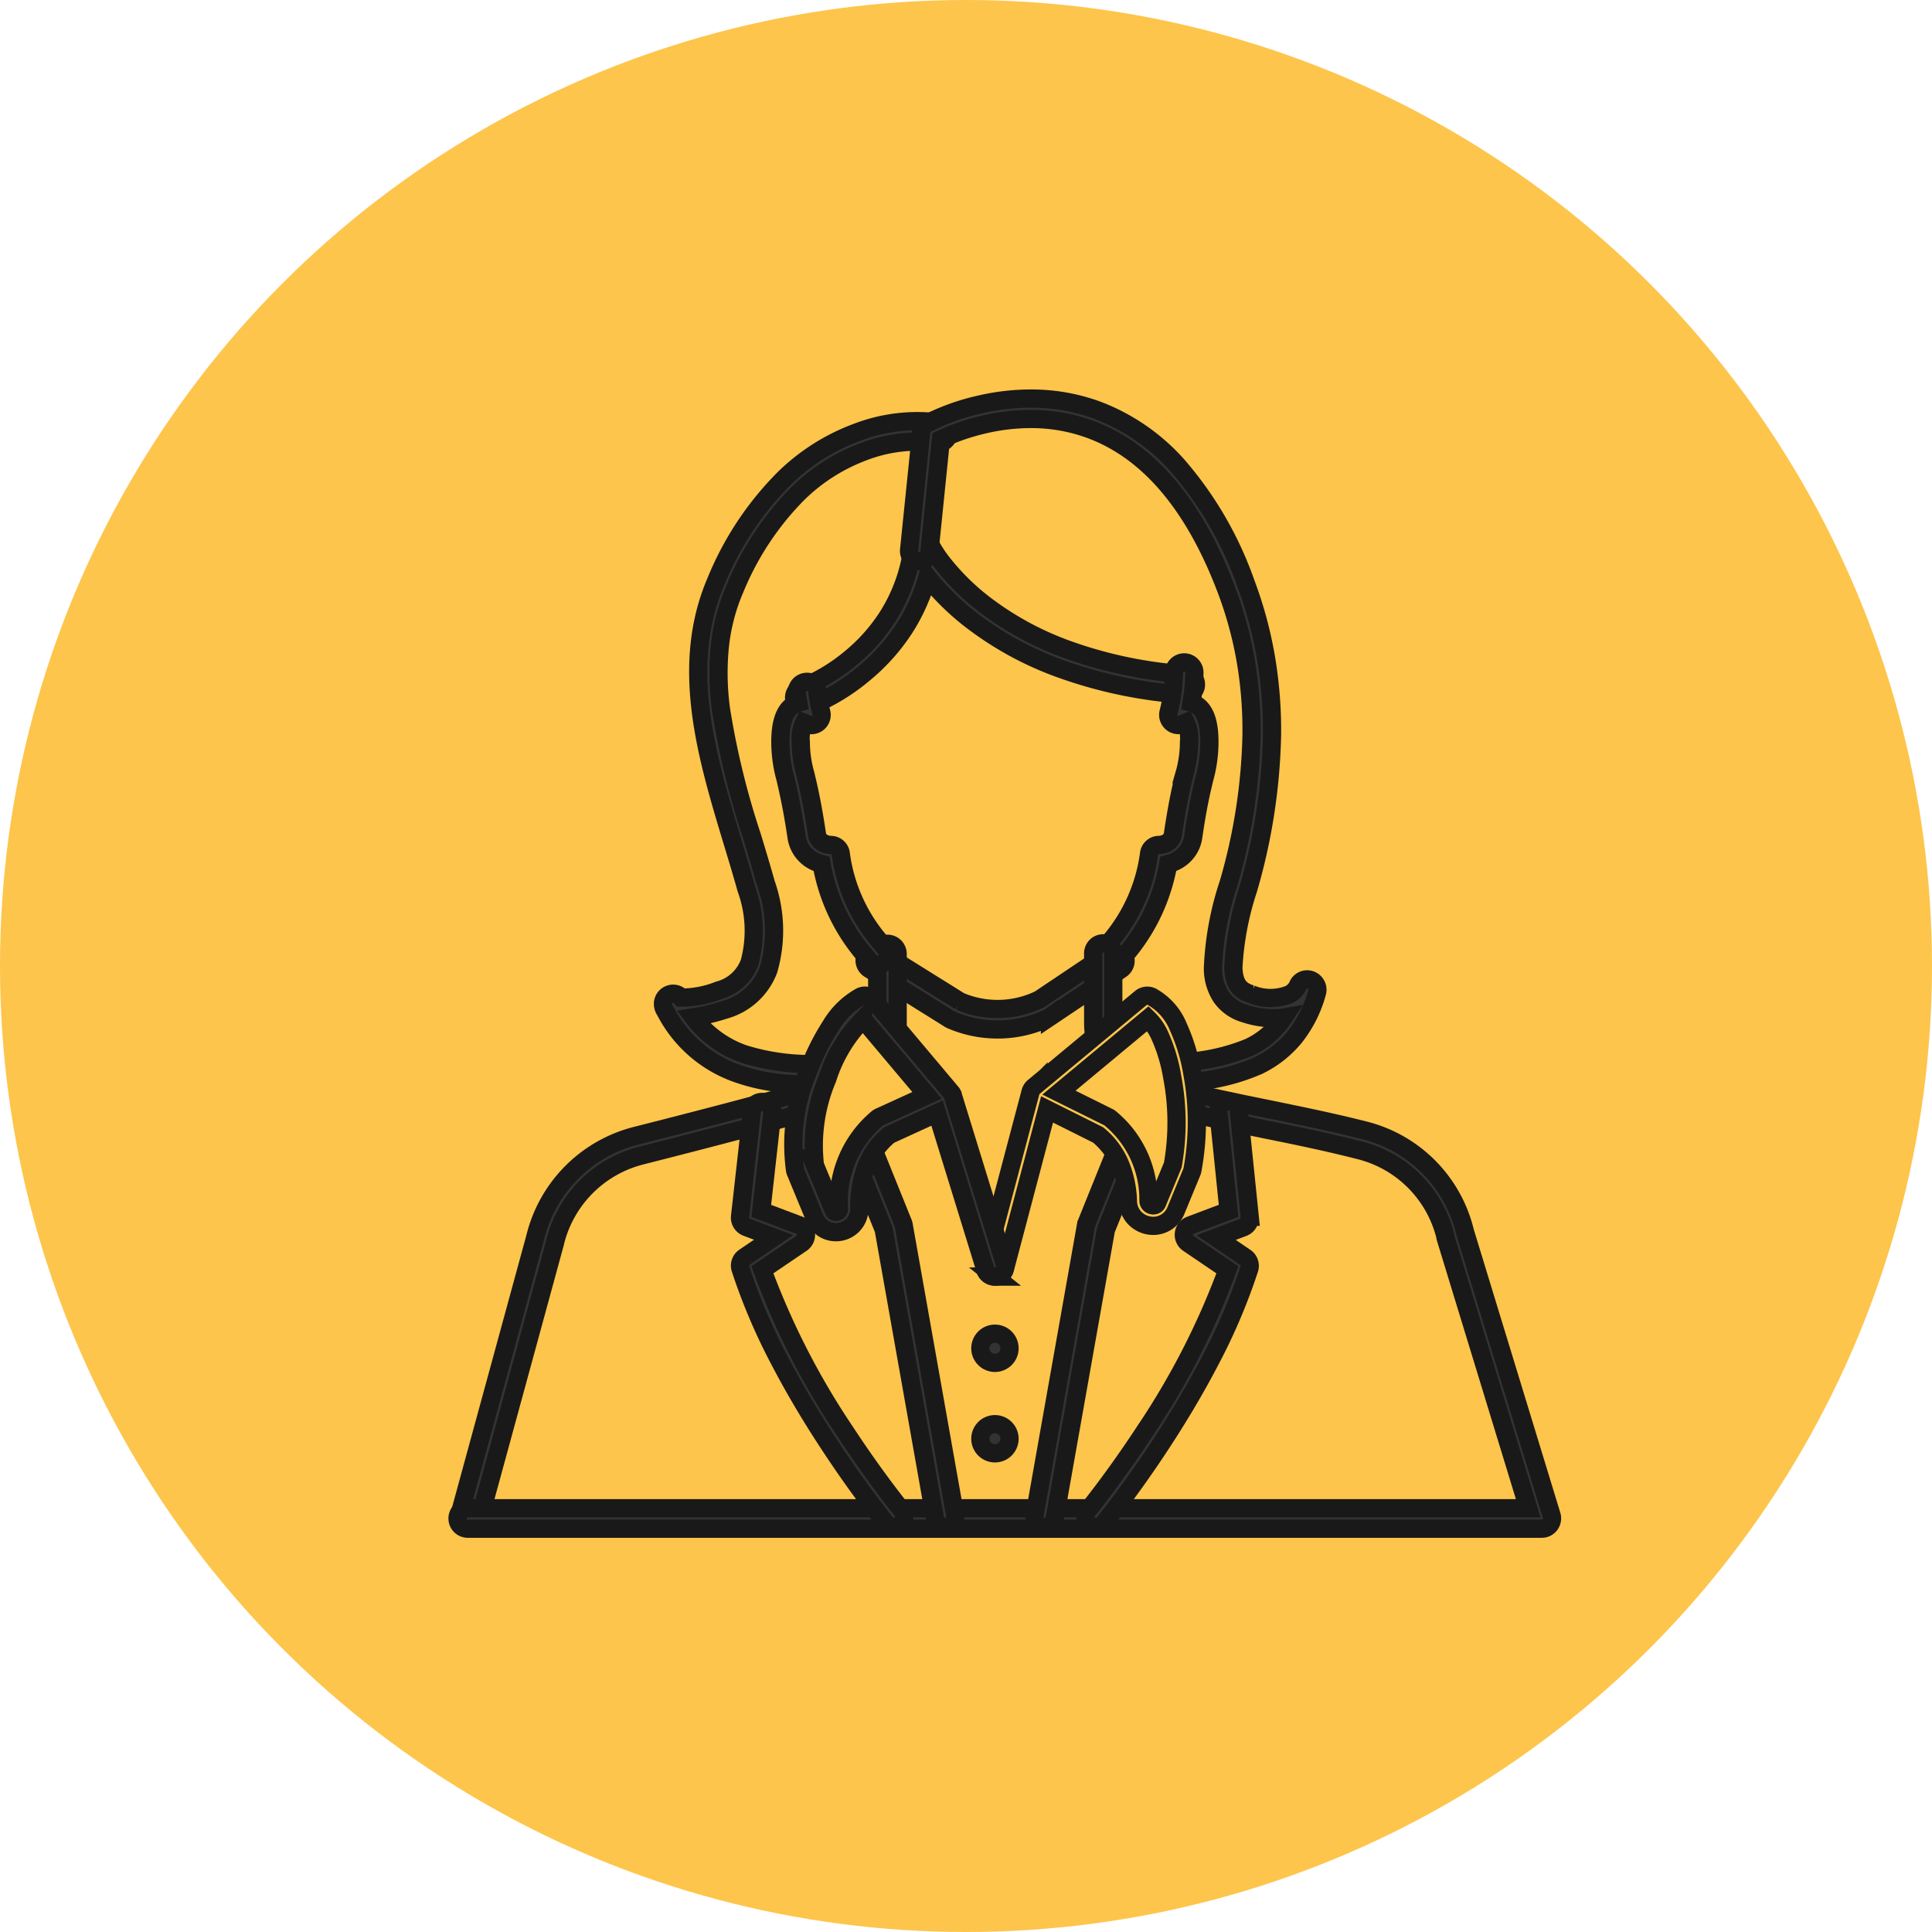
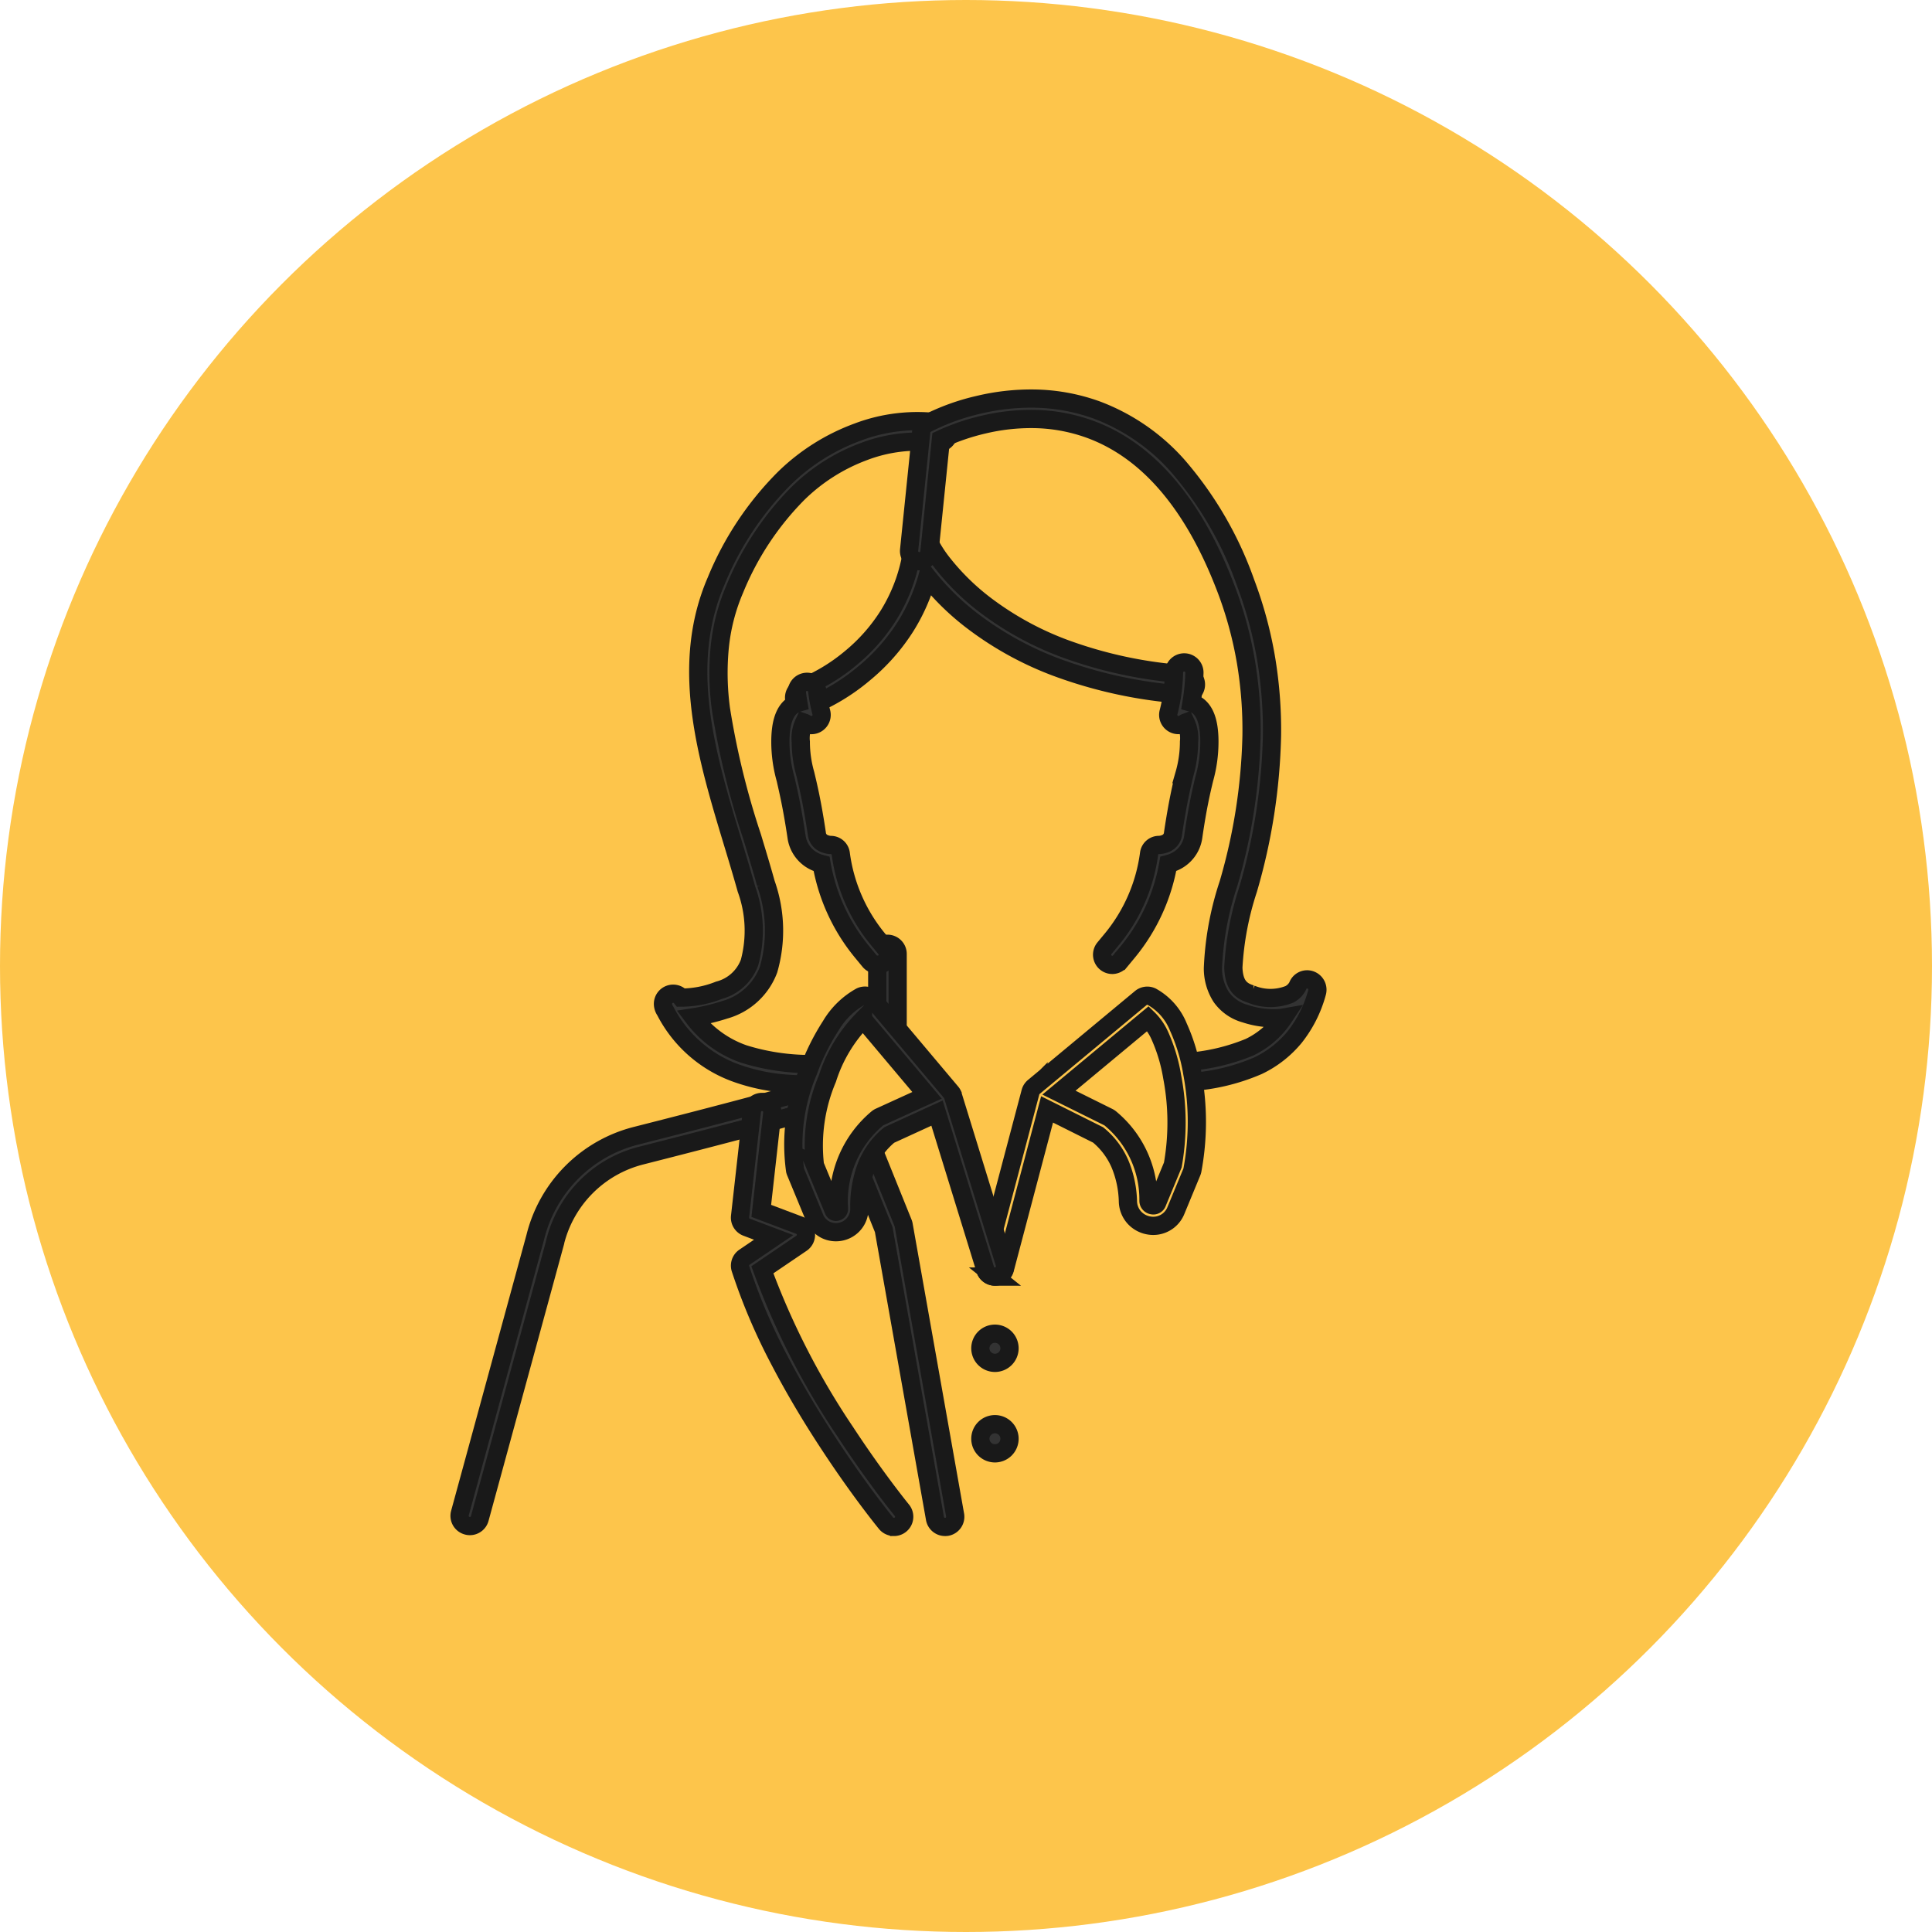
<svg xmlns="http://www.w3.org/2000/svg" width="53" height="53" viewBox="0 0 53 53">
  <g transform="translate(-361 -1794)">
    <g transform="translate(-47 0.941)">
      <circle cx="26.5" cy="26.5" r="26.5" transform="translate(408 1793.059)" fill="#fdc54b" />
    </g>
    <g transform="translate(-697.016 1124.197)">
      <g transform="translate(1070.572 680.739)">
        <g transform="translate(9.228 3.907)">
          <g transform="translate(1.931 11.222)">
-             <path d="M2142.075,2101.516a3.2,3.2,0,0,1-1.273-.265.258.258,0,0,1-.037-.02l-2.2-1.373a.28.28,0,0,1,.3-.475l2.183,1.362a2.641,2.641,0,0,0,2.176-.049l1.931-1.294a.28.28,0,1,1,.312.465l-1.947,1.306a.235.235,0,0,1-.034.02,3.2,3.2,0,0,1-1.333.323Z" transform="translate(-2138.431 -2099.341)" fill="#333" stroke="#191919" stroke-width="0.5" />
-           </g>
+             </g>
          <path d="M1957.658,1051.691a.28.28,0,0,1-.093-.544h0a5.072,5.072,0,0,0,1.382-.832,4.883,4.883,0,0,0,1.024-1.168,4.652,4.652,0,0,0,.649-1.791.28.28,0,0,1,.527-.086,3.444,3.444,0,0,0,.333.49,6.468,6.468,0,0,0,1.135,1.107,8.5,8.5,0,0,0,2.146,1.184,11.992,11.992,0,0,0,3.382.722.28.28,0,1,1-.042.559,12.535,12.535,0,0,1-3.565-.767,9.028,9.028,0,0,1-2.293-1.277,6.975,6.975,0,0,1-1.208-1.187,5.133,5.133,0,0,1-.595,1.354,5.45,5.45,0,0,1-1.151,1.3,5.527,5.527,0,0,1-1.537.917A.28.28,0,0,1,1957.658,1051.691Z" transform="translate(-1957.378 -1047.117)" fill="#333" stroke="#191919" stroke-width="0.5" />
        </g>
        <g transform="translate(0.055 14.952)">
          <path d="M1076.005,2144.494a.256.256,0,0,1-.074-.01.279.279,0,0,1-.2-.344l2.068-7.573a3.81,3.81,0,0,1,2.771-2.782c1.7-.432,3.662-.939,5.343-1.423a1.753,1.753,0,0,0,1.266-1.685V2128.8a.28.28,0,0,1,.56,0v1.879a2.313,2.313,0,0,1-1.671,2.223c-1.688.486-3.657.994-5.36,1.428a3.251,3.251,0,0,0-2.366,2.376l0,.007-2.068,7.576A.28.28,0,0,1,1076.005,2144.494Z" transform="translate(-1075.725 -2128.518)" fill="#333" stroke="#191919" stroke-width="0.5" />
        </g>
        <g transform="translate(8.852 7.759)">
          <path d="M1917.725,1431.327a.279.279,0,0,1-.216-.1l-.215-.261a5.182,5.182,0,0,1-1.1-2.4,1.045,1.045,0,0,1-.167-.058.886.886,0,0,1-.522-.7c-.122-.815-.227-1.255-.3-1.576a3.756,3.756,0,0,1-.142-1.017c0-.549.125-.885.384-1.029a.53.53,0,0,1,.108-.045q-.022-.127-.038-.259a.28.28,0,0,1,.556-.068,4.313,4.313,0,0,0,.112.589.28.28,0,0,1-.419.31.242.242,0,0,0-.053-.026,1,1,0,0,0-.09.529,3.241,3.241,0,0,0,.126.887c.079.331.188.784.313,1.623a.326.326,0,0,0,.185.269.522.522,0,0,0,.194.049.274.274,0,0,1,.279.242,4.642,4.642,0,0,0,1.008,2.33l.215.261a.28.28,0,0,1-.216.458Z" transform="translate(-1915.063 -1423.559)" fill="#333" stroke="#191919" stroke-width="0.5" />
        </g>
        <g transform="translate(17.682 7.234)">
          <path d="M2757.8,1381.946a.28.28,0,0,1-.216-.458l.216-.261a4.642,4.642,0,0,0,1.008-2.33.274.274,0,0,1,.271-.242h.008a.515.515,0,0,0,.194-.049.327.327,0,0,0,.185-.27c.125-.84.233-1.293.312-1.623a3.223,3.223,0,0,0,.126-.887,1,1,0,0,0-.09-.529.248.248,0,0,0-.052.027.28.28,0,0,1-.419-.31,4.742,4.742,0,0,0,.149-1.094.28.28,0,0,1,.56.015,5.736,5.736,0,0,1-.08.819.512.512,0,0,1,.108.044c.258.143.383.479.383,1.029a3.765,3.765,0,0,1-.141,1.017c-.077.321-.182.76-.3,1.575a.887.887,0,0,1-.522.7,1.078,1.078,0,0,1-.166.058,5.191,5.191,0,0,1-1.1,2.4l-.216.261A.28.28,0,0,1,2757.8,1381.946Z" transform="translate(-2757.524 -1373.646)" fill="#333" stroke="#191919" stroke-width="0.5" />
        </g>
        <g transform="translate(0 14.952)">
-           <path d="M1100.313,2144.566h-29.465a.28.28,0,0,1,0-.561h29.091l-2.267-7.419,0-.016a3.228,3.228,0,0,0-2.329-2.377c-.8-.207-1.716-.4-2.6-.577-1.08-.222-2.2-.452-3.093-.715a2.256,2.256,0,0,1-1.189-.833,2.323,2.323,0,0,1-.456-1.39V2128.8a.276.276,0,1,1,.551,0v1.879a1.758,1.758,0,0,0,.346,1.054,1.706,1.706,0,0,0,.9.631c.876.256,1.981.484,3.05.7.89.183,1.811.373,2.626.583a3.783,3.783,0,0,1,2.727,2.778l2.375,7.775a.284.284,0,0,1-.041.249A.274.274,0,0,1,1100.313,2144.566Z" transform="translate(-1070.572 -2128.518)" fill="#333" stroke="#191919" stroke-width="0.5" />
-         </g>
+           </g>
        <g transform="translate(15.822 20.372)">
-           <path d="M2580.149,2647.255a.29.29,0,0,1-.05,0,.279.279,0,0,1-.227-.324l1.411-7.955a.286.286,0,0,1,.016-.056l.833-2.064a.28.28,0,1,1,.519.209l-.822,2.038-1.406,7.926A.28.28,0,0,1,2580.149,2647.255Z" transform="translate(-2579.868 -2636.676)" fill="#333" stroke="#191919" stroke-width="0.5" />
-         </g>
+           </g>
        <g transform="translate(17.223 19.268)">
-           <path d="M2715.665,2544.867a.28.28,0,0,1-.216-.458h0c.008-.01.721-.884,1.554-2.155a20.8,20.8,0,0,0,2.274-4.441l-1.073-.728a.28.28,0,0,1,.059-.494l1.046-.395-.277-2.7a.28.28,0,0,1,.557-.057l.3,2.919a.28.28,0,0,1-.179.291l-.743.28.8.544a.279.279,0,0,1,.11.316,16.137,16.137,0,0,1-1.089,2.55c-.376.72-.82,1.471-1.319,2.233-.85,1.3-1.556,2.16-1.585,2.2A.279.279,0,0,1,2715.665,2544.867Z" transform="translate(-2715.385 -2533.183)" fill="#333" stroke="#191919" stroke-width="0.5" />
-         </g>
+           </g>
        <g transform="translate(10.818 20.307)">
          <path d="M2105.111,2641.249a.28.28,0,0,1-.275-.231l-1.406-7.926-.848-2.1a.28.28,0,0,1,.52-.21l.859,2.129a.262.262,0,0,1,.016.056l1.411,7.955a.28.28,0,0,1-.227.324A.261.261,0,0,1,2105.111,2641.249Z" transform="translate(-2102.561 -2630.604)" fill="#333" stroke="#191919" stroke-width="0.5" />
        </g>
        <g transform="translate(7.745 19.294)">
          <path d="M1814.428,2547.305a.28.28,0,0,1-.217-.1c-.029-.036-.736-.9-1.585-2.2-.5-.761-.943-1.513-1.319-2.232a16.175,16.175,0,0,1-1.089-2.55.28.28,0,0,1,.11-.317l.8-.543-.742-.28a.28.28,0,0,1-.18-.293l.325-2.894a.28.28,0,0,1,.557.063l-.3,2.677,1.044.394a.28.28,0,0,1,.059.494l-1.073.728a20.82,20.82,0,0,0,2.277,4.447c.833,1.271,1.543,2.14,1.55,2.149a.28.28,0,0,1-.216.458Z" transform="translate(-1810.205 -2535.648)" fill="#333" stroke="#191919" stroke-width="0.5" />
        </g>
        <g transform="translate(5.631 0.619)">
          <path d="M1613.813,756.936q-.266,0-.514-.018a5.189,5.189,0,0,1-1.411-.286,3.526,3.526,0,0,1-1.964-1.716.337.337,0,0,1-.062-.18.28.28,0,0,1,.5-.182,2.8,2.8,0,0,0,1.032-.2,1.227,1.227,0,0,0,.844-.766,3.353,3.353,0,0,0-.086-2.012c-.118-.421-.248-.853-.375-1.271-.72-2.382-1.465-4.844-.455-7.183a8.57,8.57,0,0,1,1.869-2.813,5.668,5.668,0,0,1,2.007-1.267,4.625,4.625,0,0,1,2.274-.259.28.28,0,0,1-.107.55h0a4.156,4.156,0,0,0-2.006.247,5.128,5.128,0,0,0-1.8,1.149,8.041,8.041,0,0,0-1.727,2.616,5.39,5.39,0,0,0-.415,1.624,7.4,7.4,0,0,0,.037,1.681,21.984,21.984,0,0,0,.855,3.495c.127.42.259.855.378,1.282a3.867,3.867,0,0,1,.071,2.361,1.8,1.8,0,0,1-1.2,1.1,5.57,5.57,0,0,1-.861.205,2.931,2.931,0,0,0,1.382,1.008,6.121,6.121,0,0,0,2.78.2.28.28,0,1,1,.065.556A9.578,9.578,0,0,1,1613.813,756.936Z" transform="translate(-1609.862 -738.742)" fill="#333" stroke="#191919" stroke-width="0.5" />
        </g>
        <g transform="translate(12.385 0)">
          <path d="M2268.171,699.492q-.2,0-.406-.007a.28.28,0,0,1,.02-.56,5.519,5.519,0,0,0,2.594-.392,2.34,2.34,0,0,0,.943-.817c-.046.008-.093.013-.142.017a2.481,2.481,0,0,1-.917-.124,1.19,1.19,0,0,1-.656-.459,1.445,1.445,0,0,1-.226-.784,8.377,8.377,0,0,1,.427-2.323,15.659,15.659,0,0,0,.632-4.068,11.363,11.363,0,0,0-.151-2,10.676,10.676,0,0,0-.534-1.981c-.883-2.343-2.143-3.828-3.747-4.415a4.7,4.7,0,0,0-1.57-.282,5.632,5.632,0,0,0-1.354.155,5.935,5.935,0,0,0-1.165.4l-.316,3.1a.28.28,0,0,1-.557-.057l.333-3.25a.28.28,0,0,1,.142-.216,6.065,6.065,0,0,1,1.435-.522,6.193,6.193,0,0,1,1.489-.17,5.26,5.26,0,0,1,1.756.316,5.6,5.6,0,0,1,2.2,1.512,9.936,9.936,0,0,1,1.879,3.232,11.14,11.14,0,0,1,.562,2.086,11.941,11.941,0,0,1,.159,2.1,16.2,16.2,0,0,1-.653,4.213,8.288,8.288,0,0,0-.407,2.151c.018.485.208.642.488.728a1.387,1.387,0,0,0,1.05.005.527.527,0,0,0,.226-.224.275.275,0,0,1,.345-.173.285.285,0,0,1,.186.35,3.383,3.383,0,0,1-.615,1.222,2.936,2.936,0,0,1-1,.782A5.582,5.582,0,0,1,2268.171,699.492Zm3.534-2.633h0Z" transform="translate(-2261.048 -680.739)" fill="#333" stroke="#191919" stroke-width="0.5" />
        </g>
        <g transform="translate(9.193 16.38)">
          <g transform="translate(5.267 0)">
            <path d="M2474.2,2282.176l1.244-4.707,2.934-2.438c.959.453,1.277,3.131.967,4.449l-.435,1.052a.406.406,0,0,1-.78-.147,2.626,2.626,0,0,0-.948-2.053l-1.739-.862" transform="translate(-2473.918 -2274.751)" fill="#fdc54b" stroke="#191919" stroke-width="0.5" />
            <path d="M2448.212,2256.475a.273.273,0,0,1-.072-.01.28.28,0,0,1-.2-.343l1.243-4.7a.3.3,0,0,1,.021-.059.282.282,0,0,1,.077-.095l2.929-2.434a.28.28,0,0,1,.3-.038,1.657,1.657,0,0,1,.732.833,5.063,5.063,0,0,1,.383,1.271,7.207,7.207,0,0,1,0,2.663.291.291,0,0,1-.014.043l-.435,1.052a.67.67,0,0,1-.748.413.7.7,0,0,1-.387-.208.685.685,0,0,1-.183-.447,2.854,2.854,0,0,0-.218-1.033,2.111,2.111,0,0,0-.6-.795l-1.4-.7-1.156,4.375A.281.281,0,0,1,2448.212,2256.475Zm1.754-5.047,1.353.671a.275.275,0,0,1,.052.033,2.885,2.885,0,0,1,1.051,2.259.125.125,0,0,0,.108.127.112.112,0,0,0,.133-.075l.426-1.03a6.652,6.652,0,0,0-.016-2.414,4.564,4.564,0,0,0-.337-1.128,1.5,1.5,0,0,0-.327-.474Z" transform="translate(-2447.932 -2248.77)" fill="#fdc54b" stroke="#191919" stroke-width="0.5" />
          </g>
          <path d="M1985.559,2282.176l-1.415-4.592-2.15-2.554c-.959.453-1.954,3.131-1.644,4.449l.52,1.257a.359.359,0,0,0,.69-.145,2.71,2.71,0,0,1,.952-2.261l1.633-.747" transform="translate(-1980.012 -2274.751)" fill="#fdc54b" stroke="#191919" stroke-width="0.5" />
          <path d="M1959.6,2256.473a.28.28,0,0,1-.268-.2l-1.322-4.286-1.309.6a2.109,2.109,0,0,0-.631.87,3.077,3.077,0,0,0-.19,1.149.639.639,0,0,1-.517.636.646.646,0,0,1-.406-.051.632.632,0,0,1-.306-.332l-.52-1.257a.288.288,0,0,1-.014-.043,5.146,5.146,0,0,1,.356-2.71,6.175,6.175,0,0,1,.622-1.257,2.188,2.188,0,0,1,.819-.8.28.28,0,0,1,.334.073l2.146,2.549a.268.268,0,0,1,.043.064h0l0,.008h0a.237.237,0,0,1,.012.033l1.414,4.587a.281.281,0,0,1-.268.363Zm-4.942-3.062.511,1.235a.068.068,0,0,0,.084.048.078.078,0,0,0,.067-.085,2.964,2.964,0,0,1,1.056-2.479.281.281,0,0,1,.06-.037l1.3-.593-1.755-2.085a4.083,4.083,0,0,0-.979,1.629A4.714,4.714,0,0,0,1954.66,2253.412Z" transform="translate(-1954.054 -2248.768)" fill="#333" stroke="#191919" stroke-width="0.5" />
        </g>
      </g>
      <g transform="translate(1084.91 706.39)">
        <path d="M2437.481,3132.066a.4.4,0,1,1-.4-.4A.4.4,0,0,1,2437.481,3132.066Z" transform="translate(-2436.681 -3131.666)" fill="#333" stroke="#191919" stroke-width="0.5" />
      </g>
      <g transform="translate(1084.91 708.872)">
        <path d="M2437.481,3364.864a.4.4,0,1,1-.4-.4A.4.4,0,0,1,2437.481,3364.864Z" transform="translate(-2436.681 -3364.464)" fill="#333" stroke="#191919" stroke-width="0.5" />
      </g>
    </g>
  </g>
</svg>